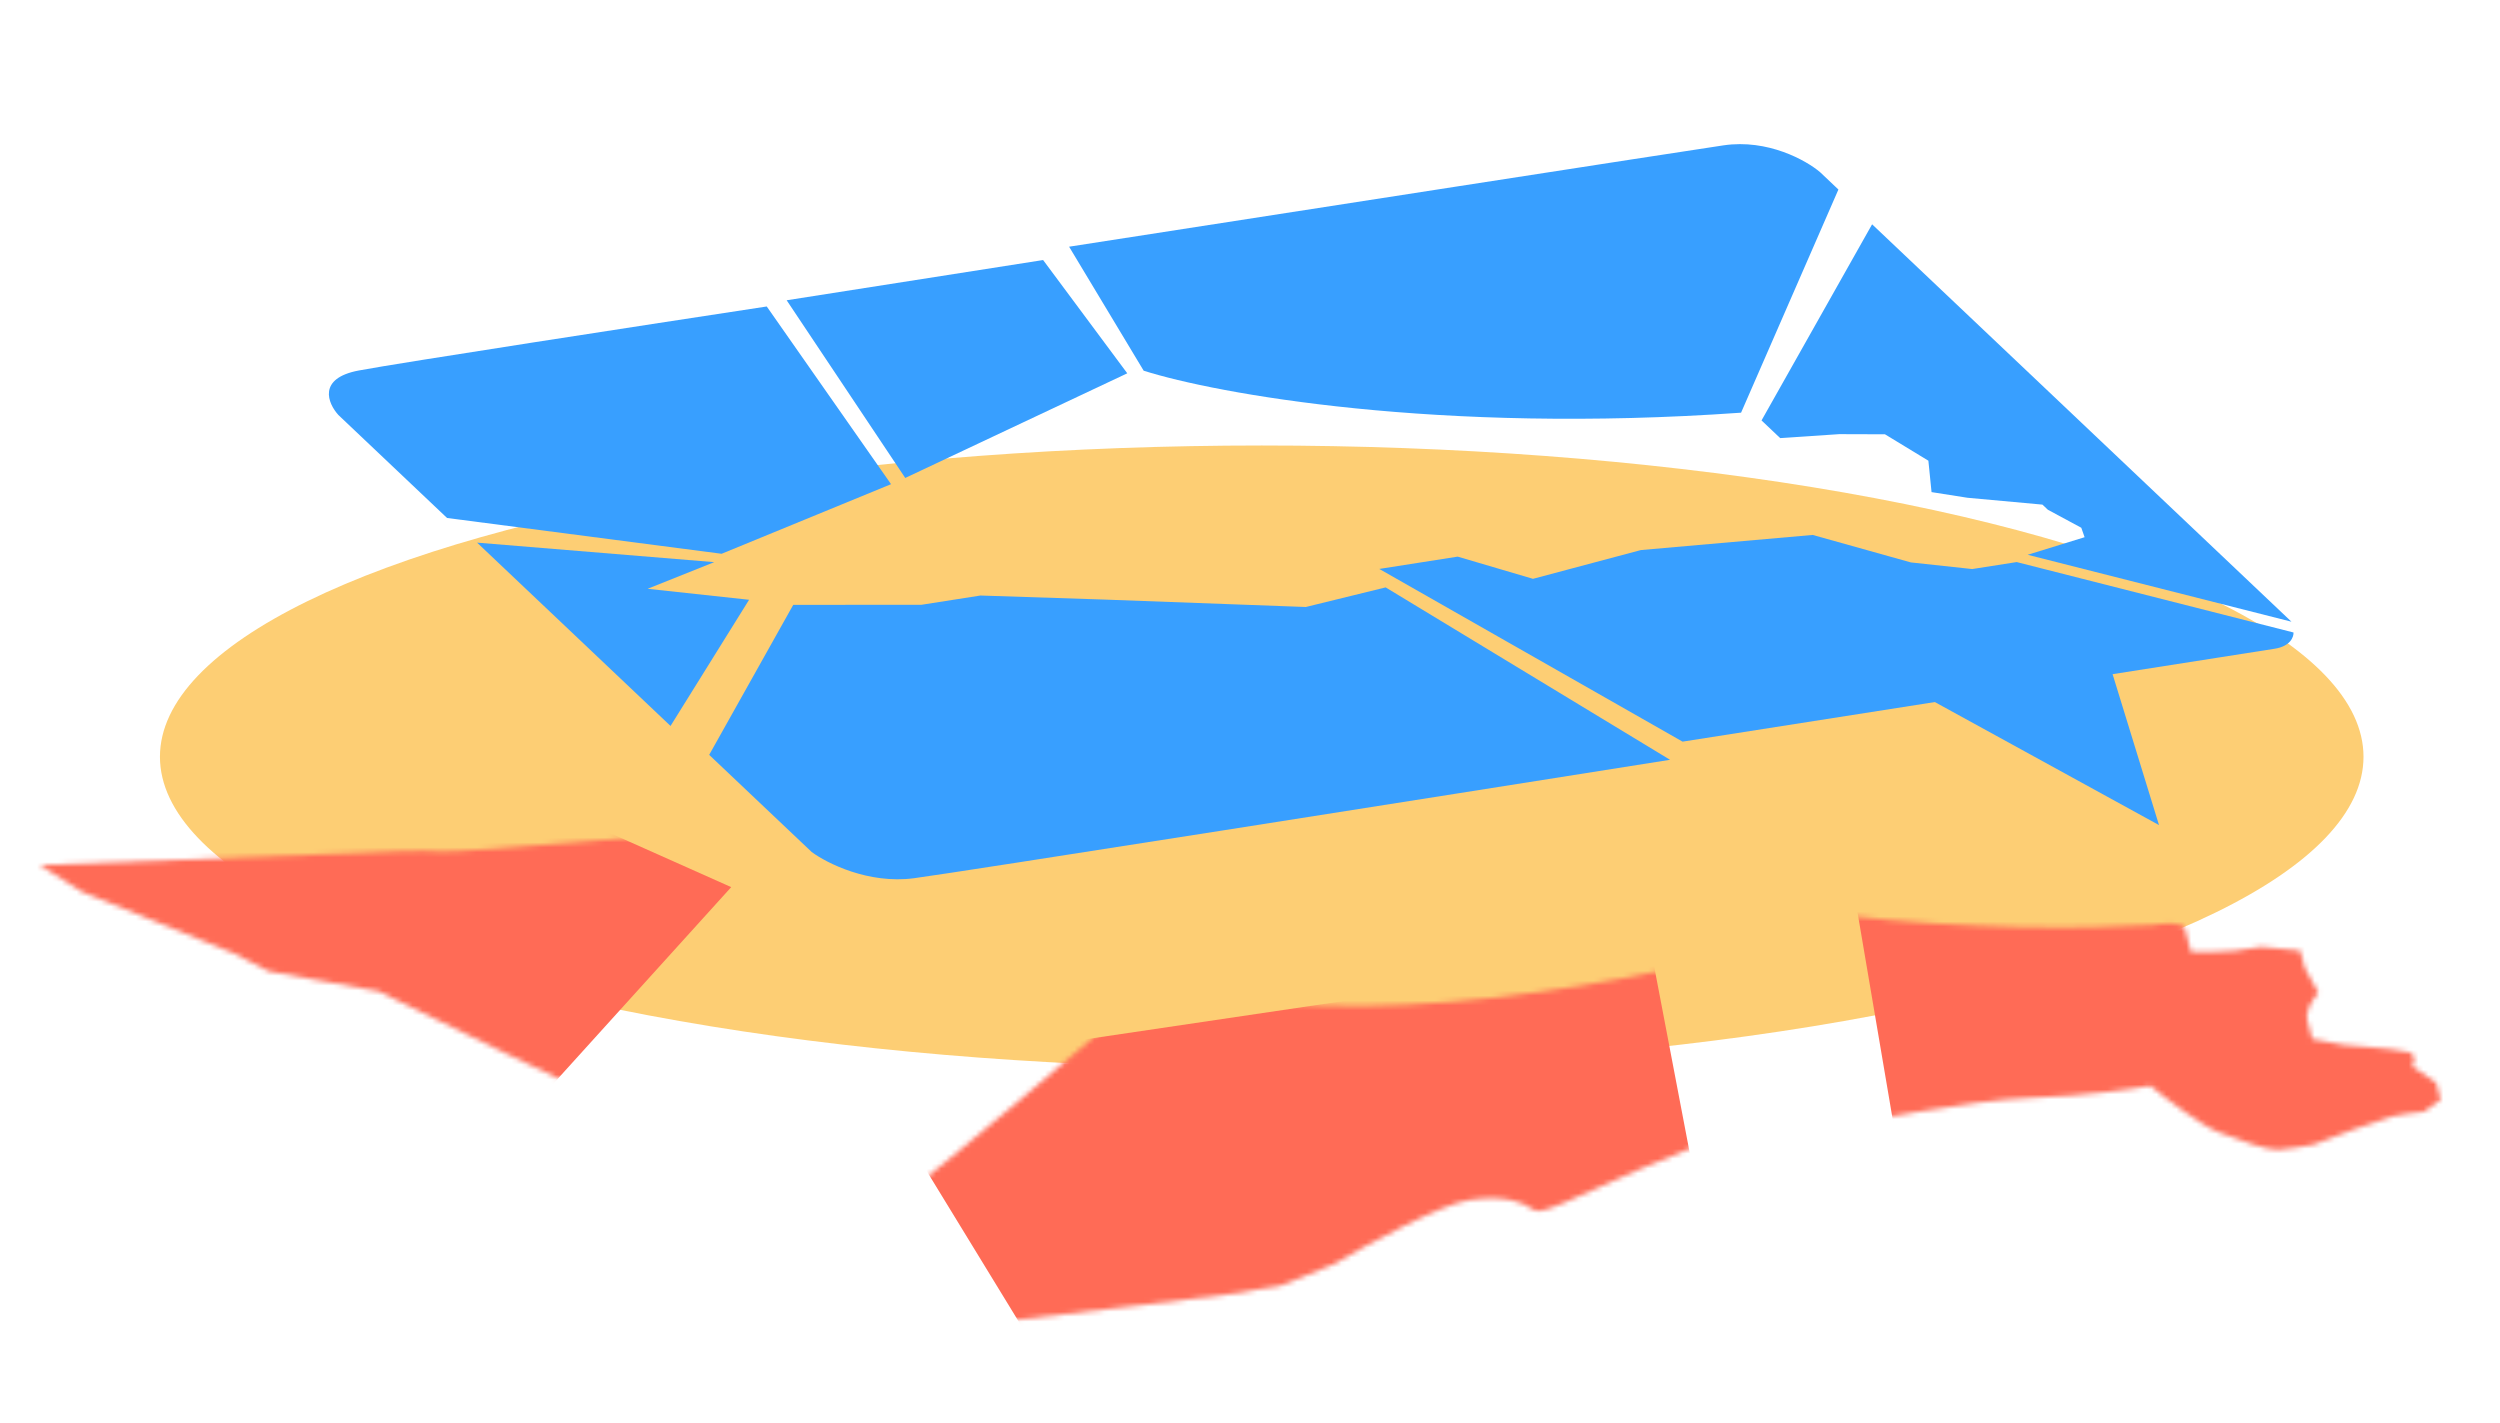
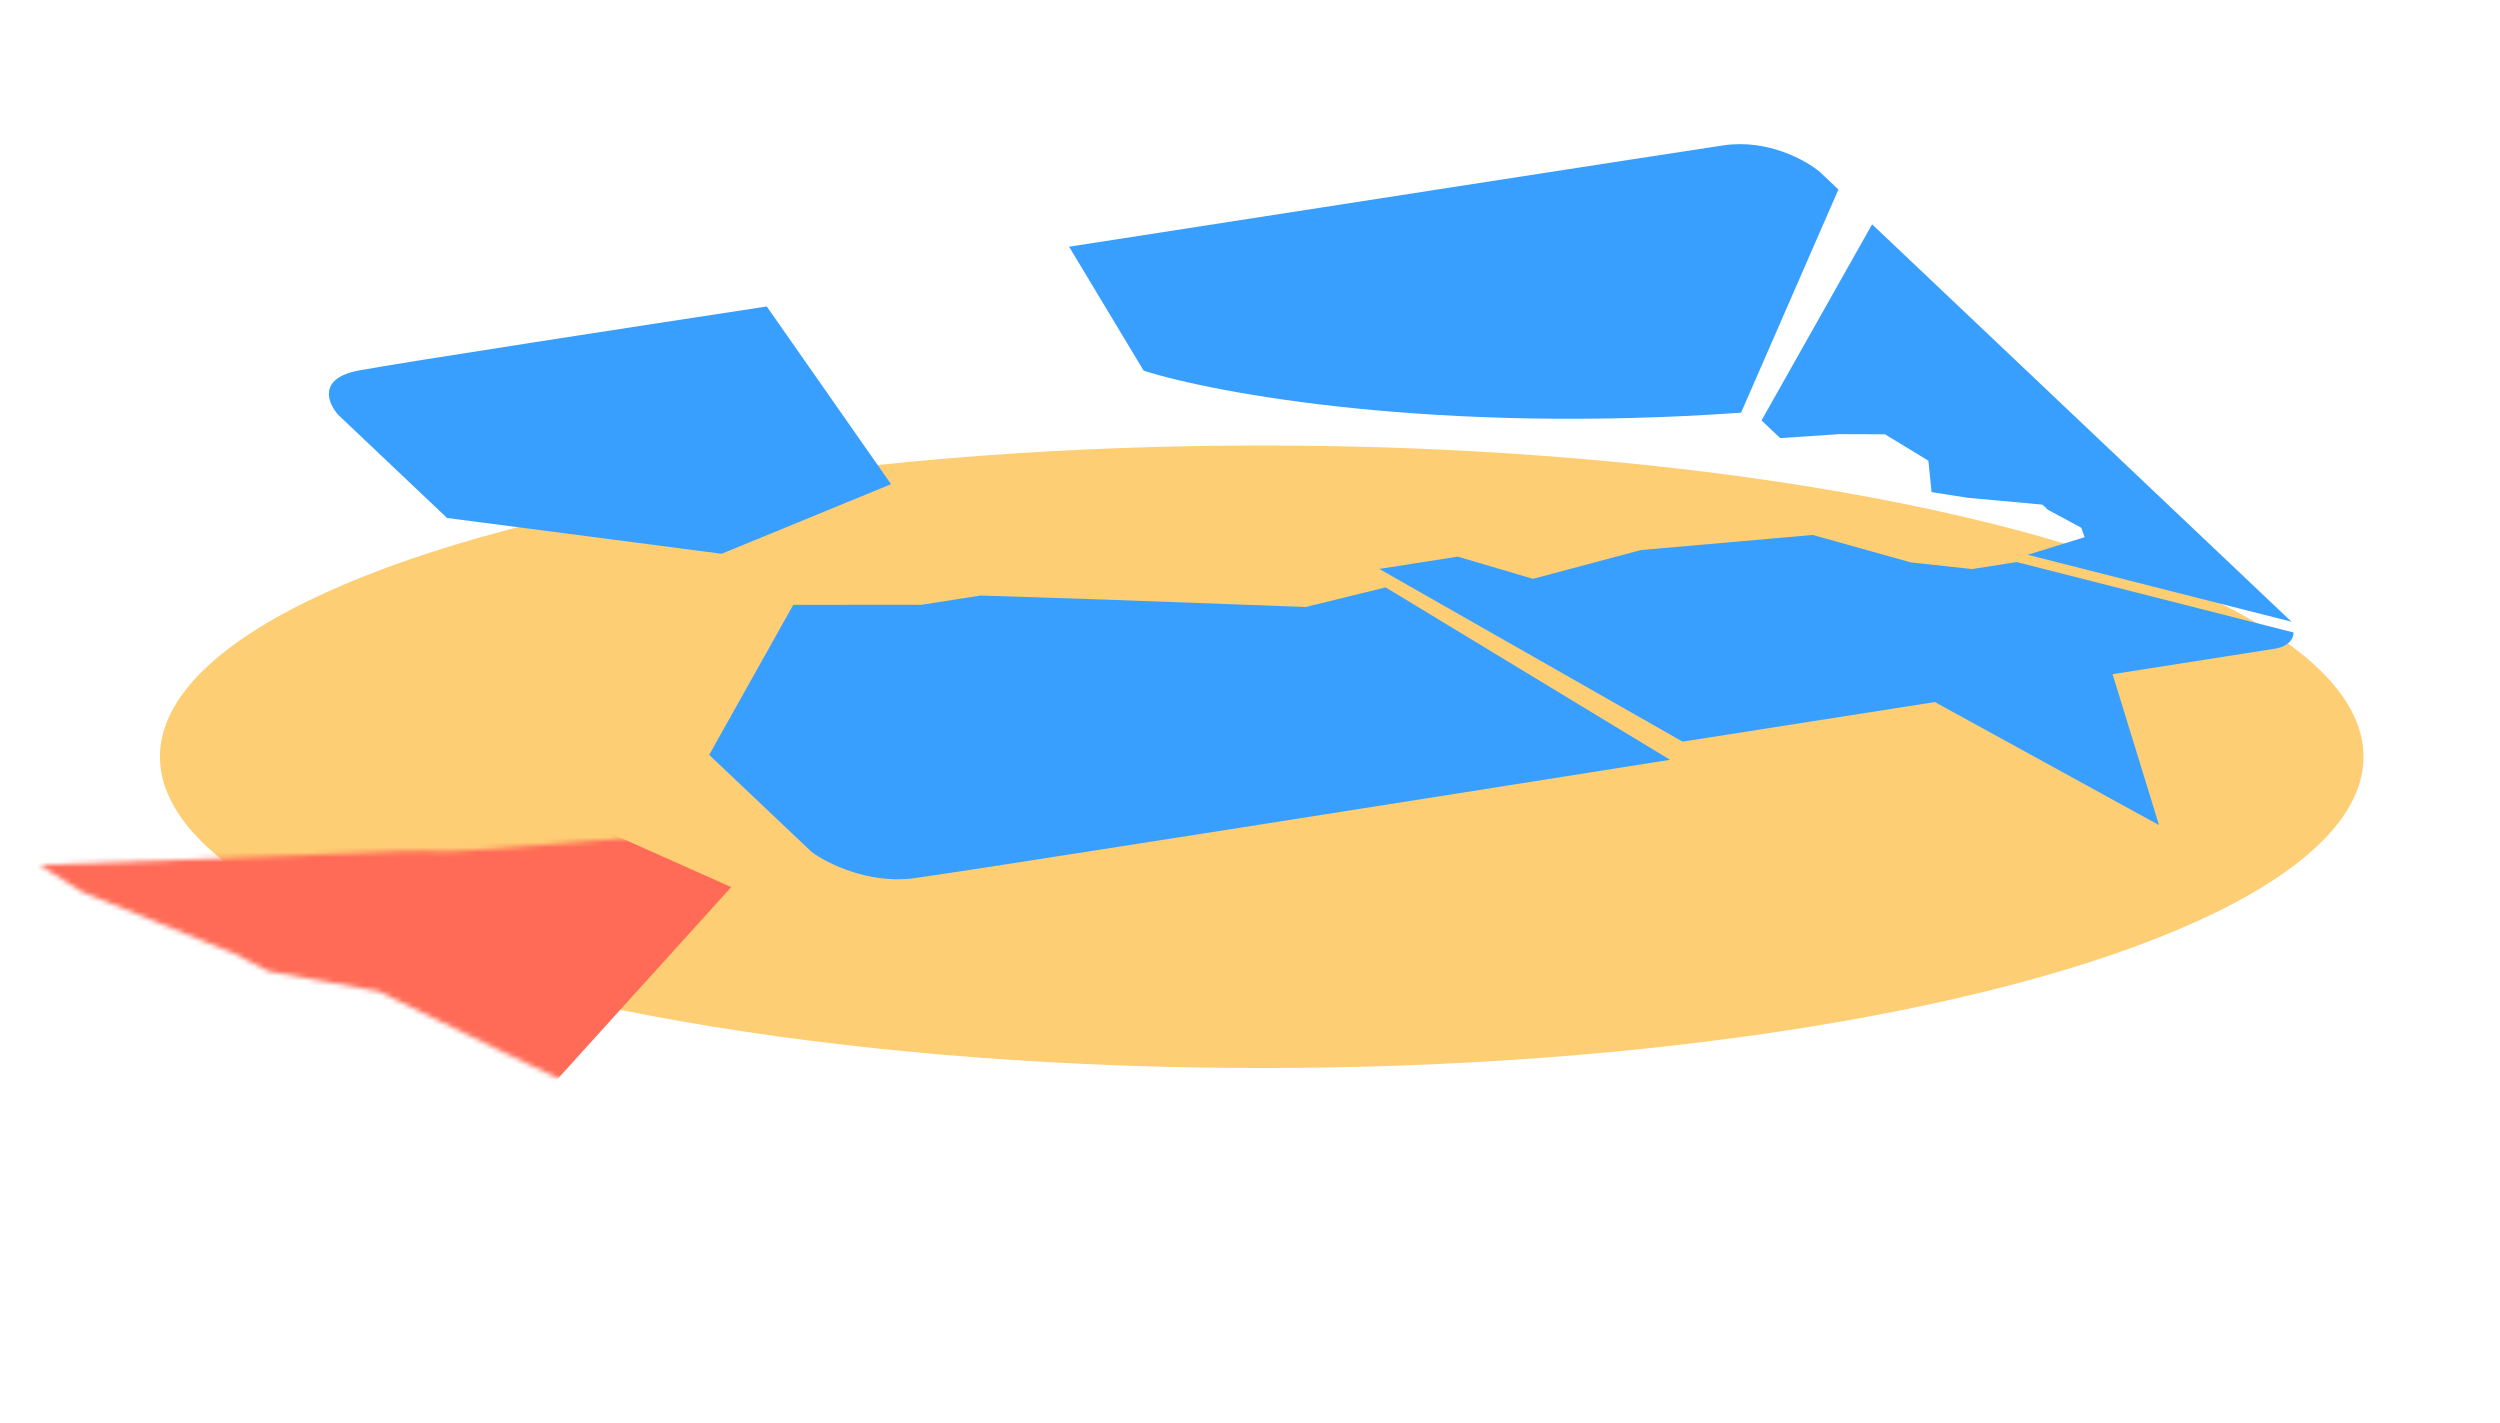
<svg xmlns="http://www.w3.org/2000/svg" width="506" height="288" viewBox="0 0 506 288" fill="none">
  <mask id="mask0_584_477" style="mask-type:alpha" maskUnits="userSpaceOnUse" x="0" y="0" width="506" height="288">
    <rect x="0.408" y="0.267" width="505.592" height="287.465" fill="#D9D9D9" />
  </mask>
  <g mask="url(#mask0_584_477)">
    <g style="mix-blend-mode:multiply">
      <ellipse cx="255.373" cy="153.169" rx="223" ry="63" fill="#FDCE74" />
    </g>
    <path d="M436.983 166.998L385.711 138.858L426.719 133.63L436.983 166.998Z" fill="#389FFF" />
    <path d="M408.176 113.763L464.205 128.014C464.263 128.902 463.583 130.804 460.394 131.304L449.059 133.083L340.55 150.107L279.168 115.152L295.037 112.662L310.275 117.154L332.125 111.332L366.888 108.272L386.754 113.833L399.169 115.176L408.176 113.763Z" fill="#389FFF" />
    <path d="M280.456 118.888L338.016 153.782C290.83 161.267 194.161 176.54 184.978 177.754C175.795 178.969 167.357 174.721 164.286 172.445L143.538 152.783L160.553 122.421L186.468 122.414L198.443 120.535L223.638 121.357L264.302 122.855L280.456 118.888Z" fill="#389FFF" />
-     <path d="M135.715 146.933L151.614 121.395L131.074 119.172L144.556 113.778L96.562 109.83L135.715 146.933Z" fill="#389FFF" />
    <path d="M90.486 104.84L146.057 112.084L180.347 97.996L155.19 62.032C131.18 65.691 81.053 73.404 72.629 74.985C64.206 76.565 66.362 81.652 68.493 83.998L90.486 104.84Z" fill="#389FFF" />
-     <path d="M183.222 96.738L159.22 60.774L211.125 52.631L228.159 75.558L183.222 96.738Z" fill="#389FFF" />
    <path d="M231.48 75.031L216.386 49.933C256.79 43.65 339.845 30.751 348.831 29.419C357.818 28.088 365.615 32.486 368.39 34.851L372.094 38.361L352.393 83.527C290.862 87.882 246.147 79.678 231.48 75.031Z" fill="#389FFF" />
    <path d="M356.535 85.095L378.914 45.401L463.792 125.835L410.398 112.288L421.924 108.731L421.254 106.819L414.486 103.173L413.39 102.134L398.22 100.748L390.944 99.603L390.304 93.247L381.517 87.9L372.273 87.871L360.31 88.672L356.535 85.095Z" fill="#389FFF" />
    <mask id="mask1_584_477" style="mask-type:alpha" maskUnits="userSpaceOnUse" x="173" y="166" width="321" height="67">
-       <path d="M442.218 187.984L443.024 191.047L443.454 192.681C445.825 192.687 450.895 192.651 452.209 192.459L457.684 191.656L465.558 192.411L466.472 195.883L469.239 200.991C468.267 201.982 466.465 204.494 467.024 206.617L467.992 210.293L474.278 211.493L480.676 212.04C482.226 212.166 485.751 212.526 487.456 212.955C489.161 213.384 488.668 215.04 488.209 215.814L493.062 219.132L493.976 222.603L490.628 225.002C488.968 225.175 485.384 225.601 484.332 225.925C483.28 226.249 478.67 227.815 476.496 228.557L468.221 231.678C466.596 231.987 462.899 232.628 461.104 232.721C458.86 232.837 453.508 230.865 449.084 229.18C445.545 227.832 438.375 222.337 435.232 219.758C431.8 220.402 422.234 221.789 411.422 222.186C397.906 222.681 375.836 227.399 370.635 228.161C365.434 228.923 364.833 228.799 363.963 227.654C363.093 226.509 360.424 223.931 352.877 223.34C346.839 222.867 329.479 227.333 321.554 229.626L309.235 231.43C307.011 231.261 302.224 230.93 300.867 230.96C299.51 230.989 266.763 227.403 250.559 225.606L228.113 228.894L219.583 227.811L184.741 226.129L173.919 223.898L231.633 201.234C235.05 199.814 242.738 196.765 246.156 195.925C249.574 195.085 290.818 176.234 311.013 166.913C341.161 187.266 406.743 188.94 435.766 187.233C437.755 186.871 441.831 186.514 442.218 187.984Z" fill="#389FFF" />
-     </mask>
+       </mask>
    <g mask="url(#mask1_584_477)">
-       <path d="M372.926 166.805L534.22 179.543L517.997 254.371L385.083 238.337L372.926 166.805Z" fill="#FF6B56" />
-     </g>
+       </g>
    <mask id="mask2_584_477" style="mask-type:alpha" maskUnits="userSpaceOnUse" x="126" y="188" width="306" height="96">
      <path d="M368.732 189.306L370.722 192.052L371.784 193.516C374.05 192.996 378.876 191.838 380.054 191.363L384.962 189.384L392.782 188.359L395.037 191.471L399.714 195.735C399.181 196.896 398.461 199.695 399.841 201.598L402.229 204.893L408.709 204.645L415.036 203.749C416.566 203.527 420.076 203.089 421.874 203.12C423.673 203.152 423.862 204.842 423.732 205.683L429.688 207.775L431.944 210.887L429.702 213.92C428.186 214.453 424.934 215.654 424.058 216.197C423.183 216.739 419.405 219.256 417.625 220.447L410.967 225.262C409.539 225.917 406.263 227.348 404.587 227.835C402.491 228.444 396.595 227.746 391.7 227.118C387.784 226.616 378.748 222.959 374.719 221.193C371.699 222.568 363.118 226.013 352.952 228.789C340.244 232.258 321.051 241.655 316.388 243.536C311.726 245.416 311.103 245.431 309.816 244.531C308.529 243.63 304.954 241.76 297.512 242.869C291.559 243.756 276.762 251.869 270.108 255.814L259.065 260.268C256.874 260.599 252.171 261.345 250.887 261.674C249.603 262.002 216.907 265.837 200.719 267.714L180.597 275.829L172.021 276.686L138.083 282.804L126.86 283.072L172.939 248.638C175.636 246.525 181.762 241.909 184.691 240.35C187.62 238.79 219.49 211.648 235.06 198.271C271.955 211.022 335.241 198.082 362.272 190.019C364.027 189.232 367.777 187.988 368.732 189.306Z" fill="#FF6B56" />
    </mask>
    <g mask="url(#mask2_584_477)">
-       <path d="M175.288 216.941L334.37 193.35L348.691 268.394L215.393 282.548L175.288 216.941Z" fill="#FF6B56" />
-     </g>
+       </g>
    <mask id="mask3_584_477" style="mask-type:alpha" maskUnits="userSpaceOnUse" x="8" y="166" width="293" height="110">
      <path d="M271.751 226.559L270.758 229.591L270.229 231.208C272.377 231.957 276.998 233.512 278.299 233.749L283.719 234.737L290.44 237.889L289.315 241.325L288.95 246.828C287.51 247.423 284.46 249.138 283.772 251.24L282.581 254.879L287.61 257.937L293.109 260.438C294.444 261.039 297.44 262.47 298.746 263.393C300.052 264.316 298.673 265.665 297.82 266.223L300.356 270.755L299.231 274.192L294.842 275.32C293.238 274.957 289.746 274.22 288.609 274.185C287.472 274.149 282.406 274.126 280.016 274.119L270.748 274.359C269.1 274.13 265.384 273.553 263.702 273.075C261.6 272.478 257.854 269.011 254.788 266.096C252.335 263.764 248.921 256.53 247.521 253.205C244.044 252.715 234.582 250.977 224.546 247.949C212.001 244.164 189.316 241.531 184.167 240.594C179.018 239.656 178.542 239.355 178.397 238.043C178.252 236.731 177.281 233.556 170.765 230.655C165.552 228.334 147.282 226.949 138.799 226.546L126.604 224.324C124.681 223.474 120.523 221.674 119.275 221.276C118.027 220.877 90.327 207.363 76.633 200.656L54.411 196.608L47.28 192.952L16.607 180.51L8.042 175.094L73.18 172.608C77.08 172.39 85.774 172.032 89.349 172.34C92.923 172.649 140.967 168.462 164.542 166.33C180.444 194.246 239.019 216.312 266.318 223.855C268.328 224.15 272.227 225.103 271.751 226.559Z" fill="#389FFF" />
    </mask>
    <g mask="url(#mask3_584_477)">
      <path d="M8.791 117.461L147.997 179.554L91.144 242.38L-20.452 186.188L8.791 117.461Z" fill="#FF6B56" />
    </g>
  </g>
</svg>